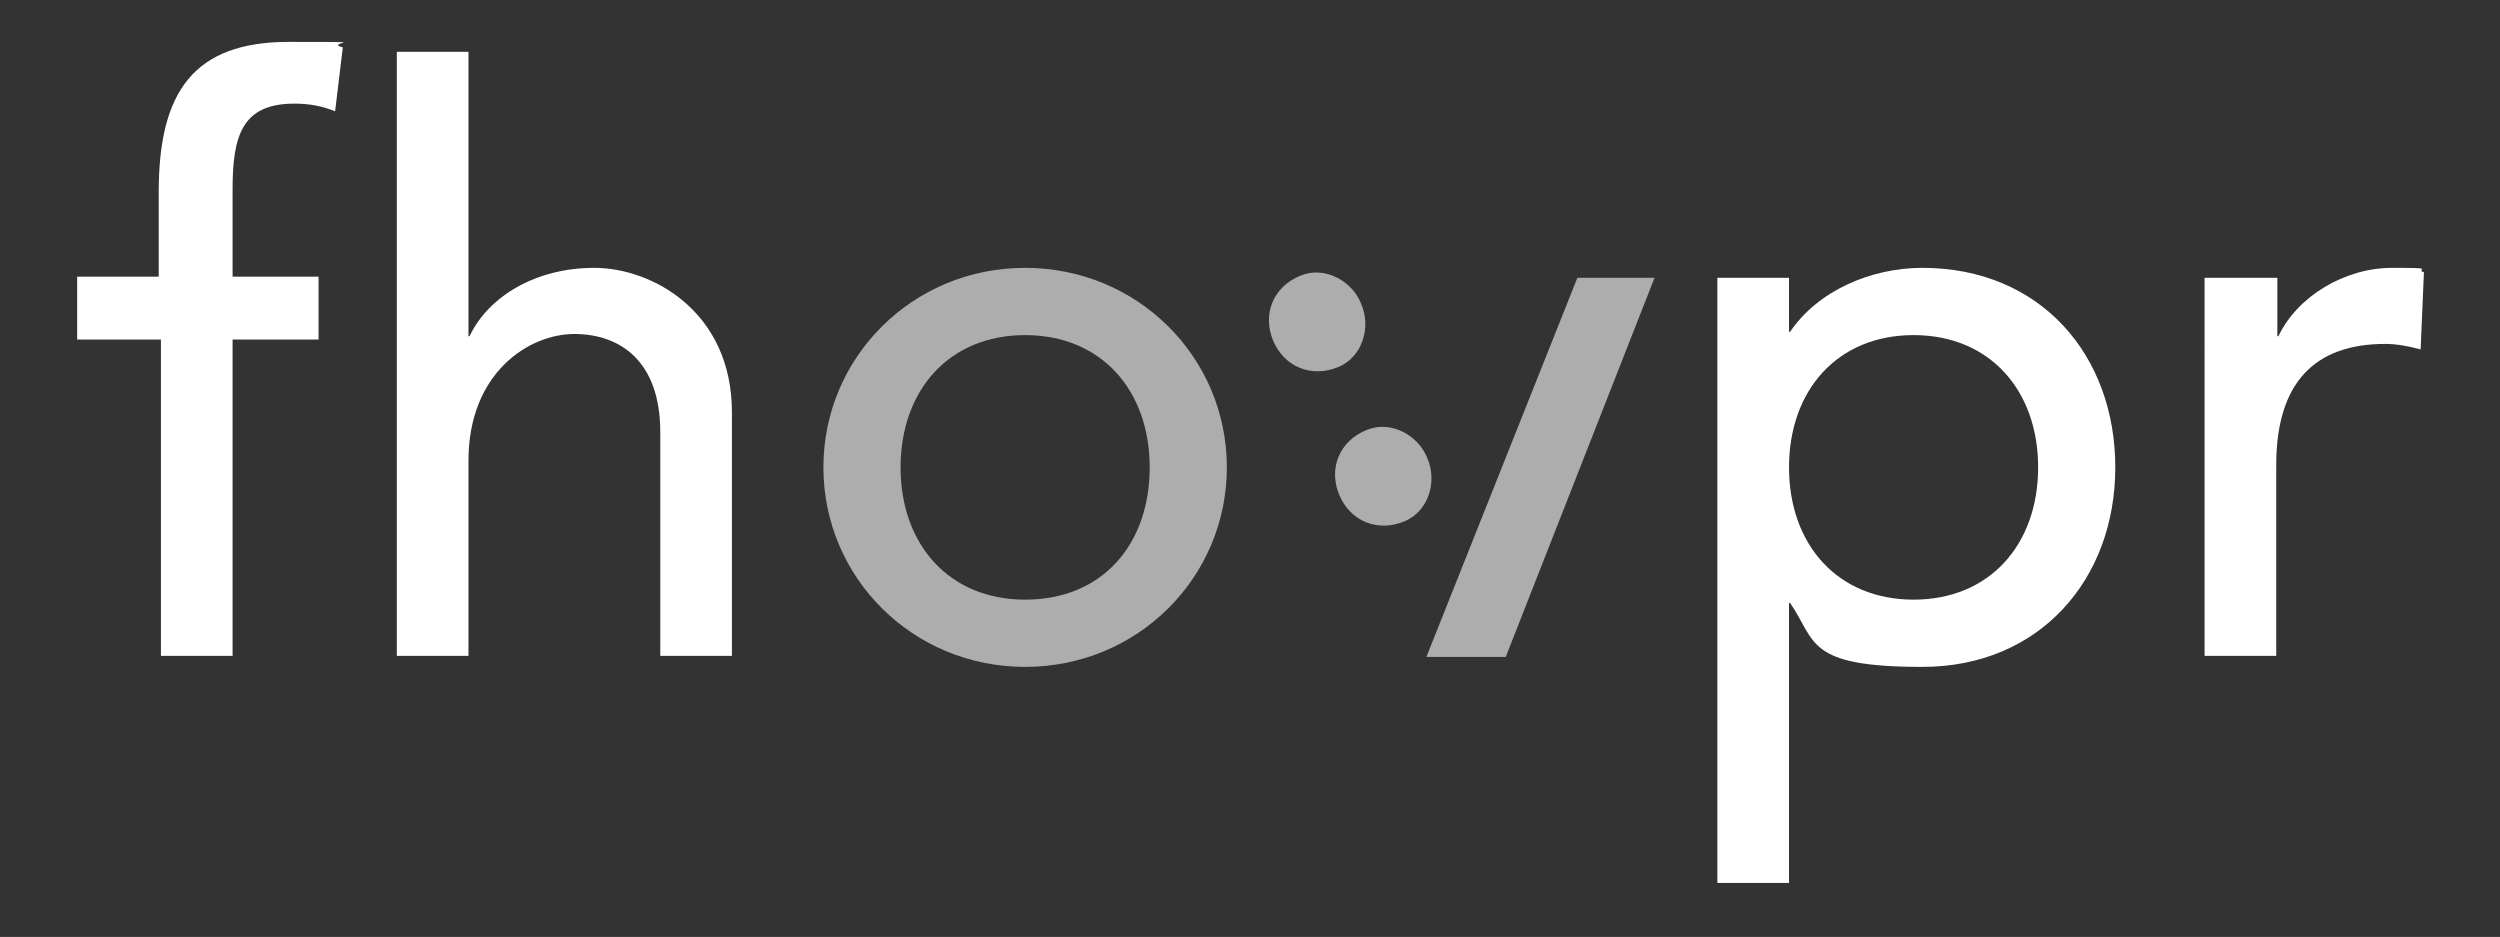
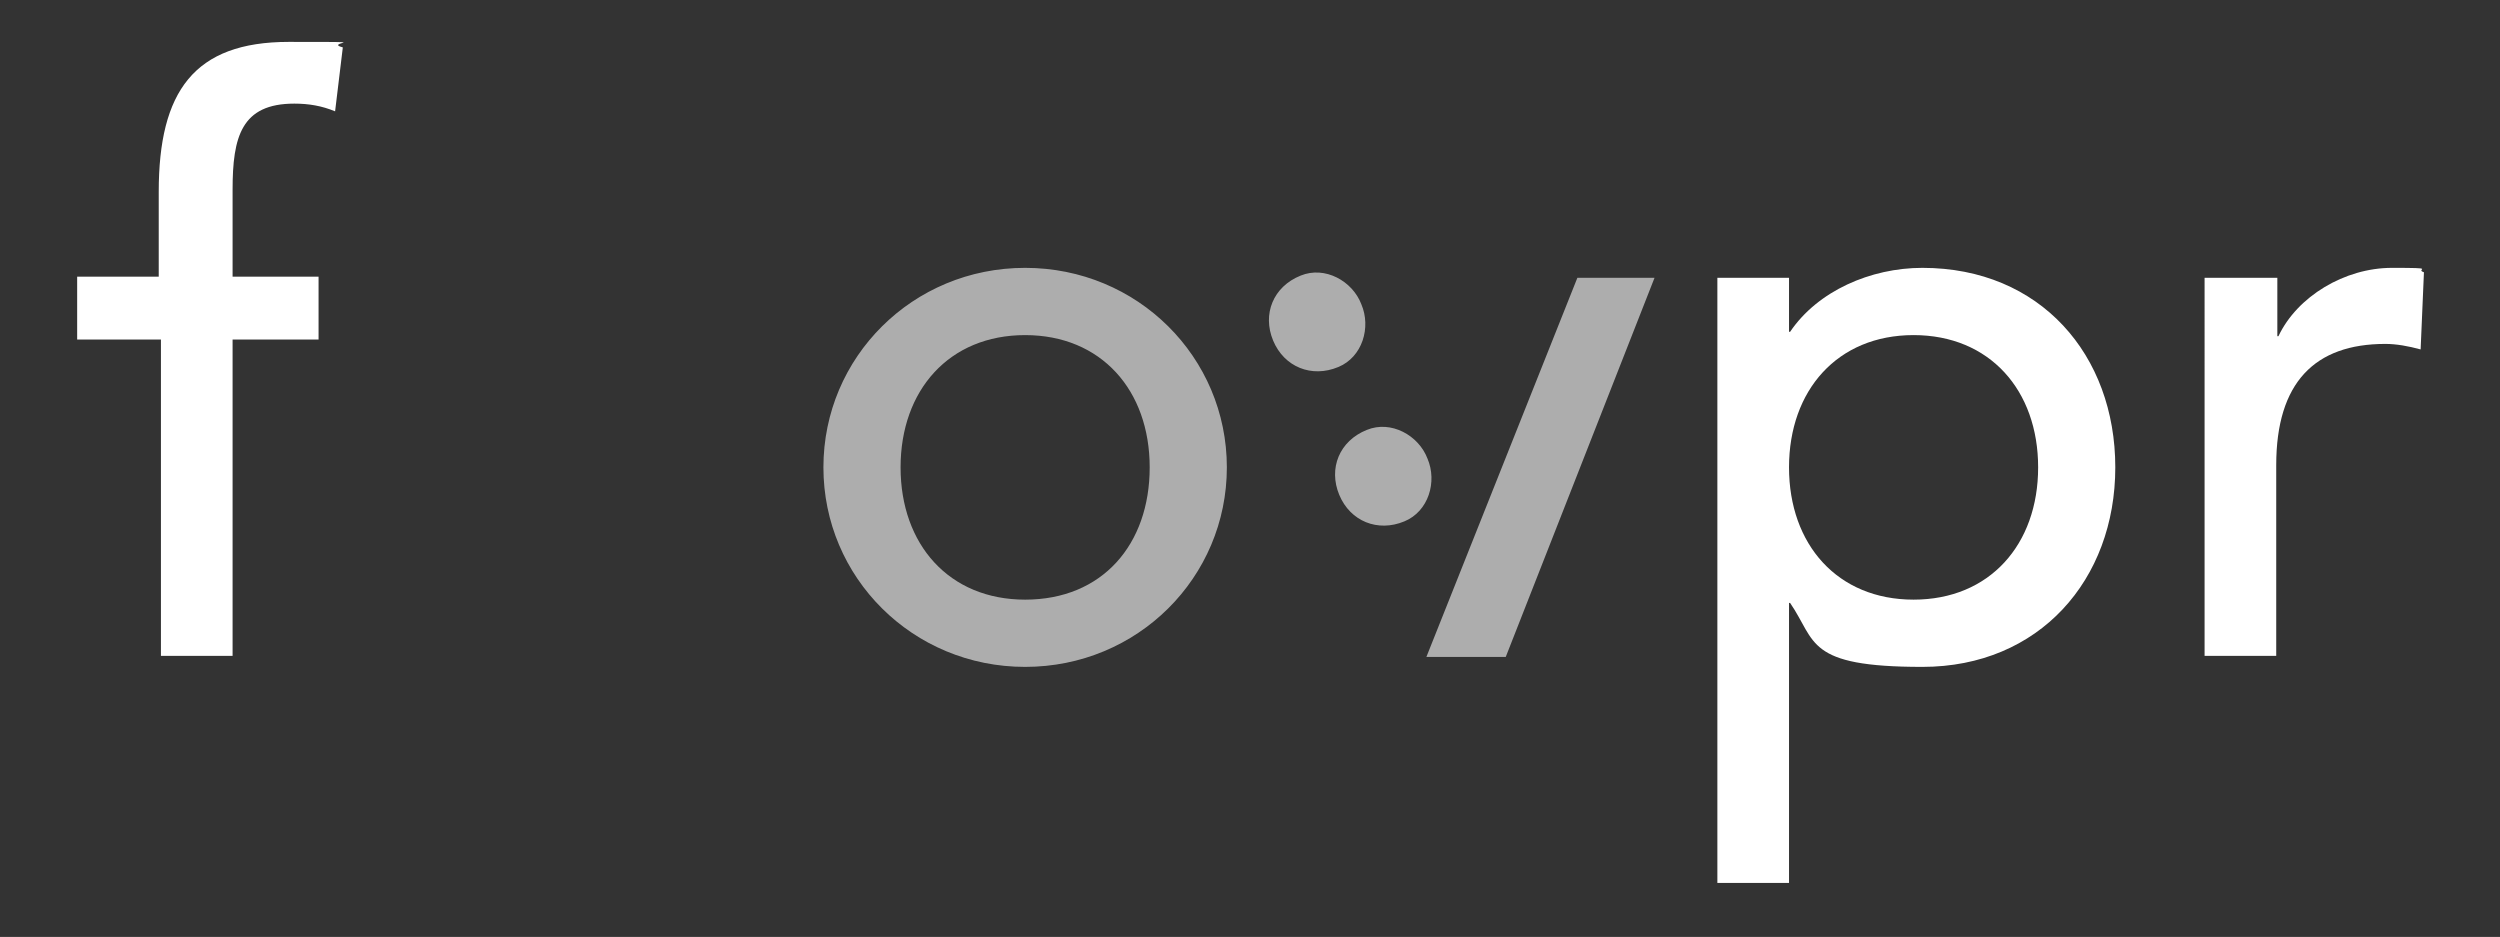
<svg xmlns="http://www.w3.org/2000/svg" version="1.1" viewBox="0 0 226.8 85">
  <rect x="0" y="0" width="226.8" height="85" fill="#333333" stroke="none" />
  <defs>
    <style>
      .cls-1, .cls-2 {
        fill: #fff;
      }

      .cls-2 {
        isolation: isolate;
        opacity: .6;
      }
    </style>
  </defs>
  <g>
    <g id="Ebene_1">
      <g id="FHLogo">
        <path id="f" class="cls-1" d="M14.4,30.8h-7.4v-5.7h7.4v-7.7c0-9.1,3.2-13.6,11.8-13.6s3,0,4.9.5l-.7,5.8c-1.2-.5-2.4-.7-3.7-.7-4.8,0-5.6,3-5.6,7.8v7.9h7.8v5.7h-7.8v28.7h-6.5v-28.7Z" />
-         <path id="h" class="cls-1" d="M36,4.7h6.5v25.8h.1c1.7-3.6,6-6.2,11.3-6.2s12.5,4,12.5,13.1v22.1h-6.5v-20.3c0-6.5-3.7-8.9-7.8-8.9s-9.6,3.5-9.6,11.5v17.7h-6.5s0-54.9,0-54.9Z" />
        <path id="_ö" data-name="ö" class="cls-2" d="M93,24.3c10.2,0,18.3,8.1,18.3,18.1s-8.1,18.1-18.3,18.1-18.3-8.1-18.3-18.1c0-10,8.1-18.1,18.3-18.1ZM121.4,33.3c-2.4,1-4.9,0-5.9-2.4s0-4.9,2.5-5.9c2.2-.9,4.7.5,5.5,2.6.9,2.1.1,4.8-2.1,5.7ZM93,54.4c7,0,11.3-5,11.3-12s-4.4-12-11.3-12-11.3,5-11.3,12c0,7,4.4,12,11.3,12ZM127.4,47.3c-2.4,1-4.9,0-5.9-2.4-1-2.4,0-4.9,2.5-5.9,2.2-.9,4.7.5,5.5,2.6.9,2.1.1,4.8-2.1,5.7Z" />
        <path id="v" class="cls-2" d="M143.1,25.2h7l-13.5,34.4h-7.2l13.7-34.4Z" />
        <path id="p" class="cls-1" d="M155.8,25.2h6.5v4.9h.1c2.5-3.7,7.3-5.8,12-5.8,10.7,0,17.5,7.9,17.5,18.1s-6.9,18.1-17.5,18.1-9.6-2.3-12-5.8h-.1v25.4h-6.5V25.2ZM162.3,42.4c0,7,4.4,12,11.3,12s11.3-5,11.3-12-4.4-12-11.3-12-11.3,5-11.3,12Z" />
        <path id="r" class="cls-1" d="M200.1,25.2h6.5v5.3h.1c1.7-3.6,6-6.2,10.3-6.2s2,.1,2.9.4l-.3,7c-1.1-.3-2.2-.5-3.2-.5-6.4,0-9.9,3.5-9.9,11v17.3h-6.5V25.2h0Z" />
      </g>
    </g>
  </g>
</svg>